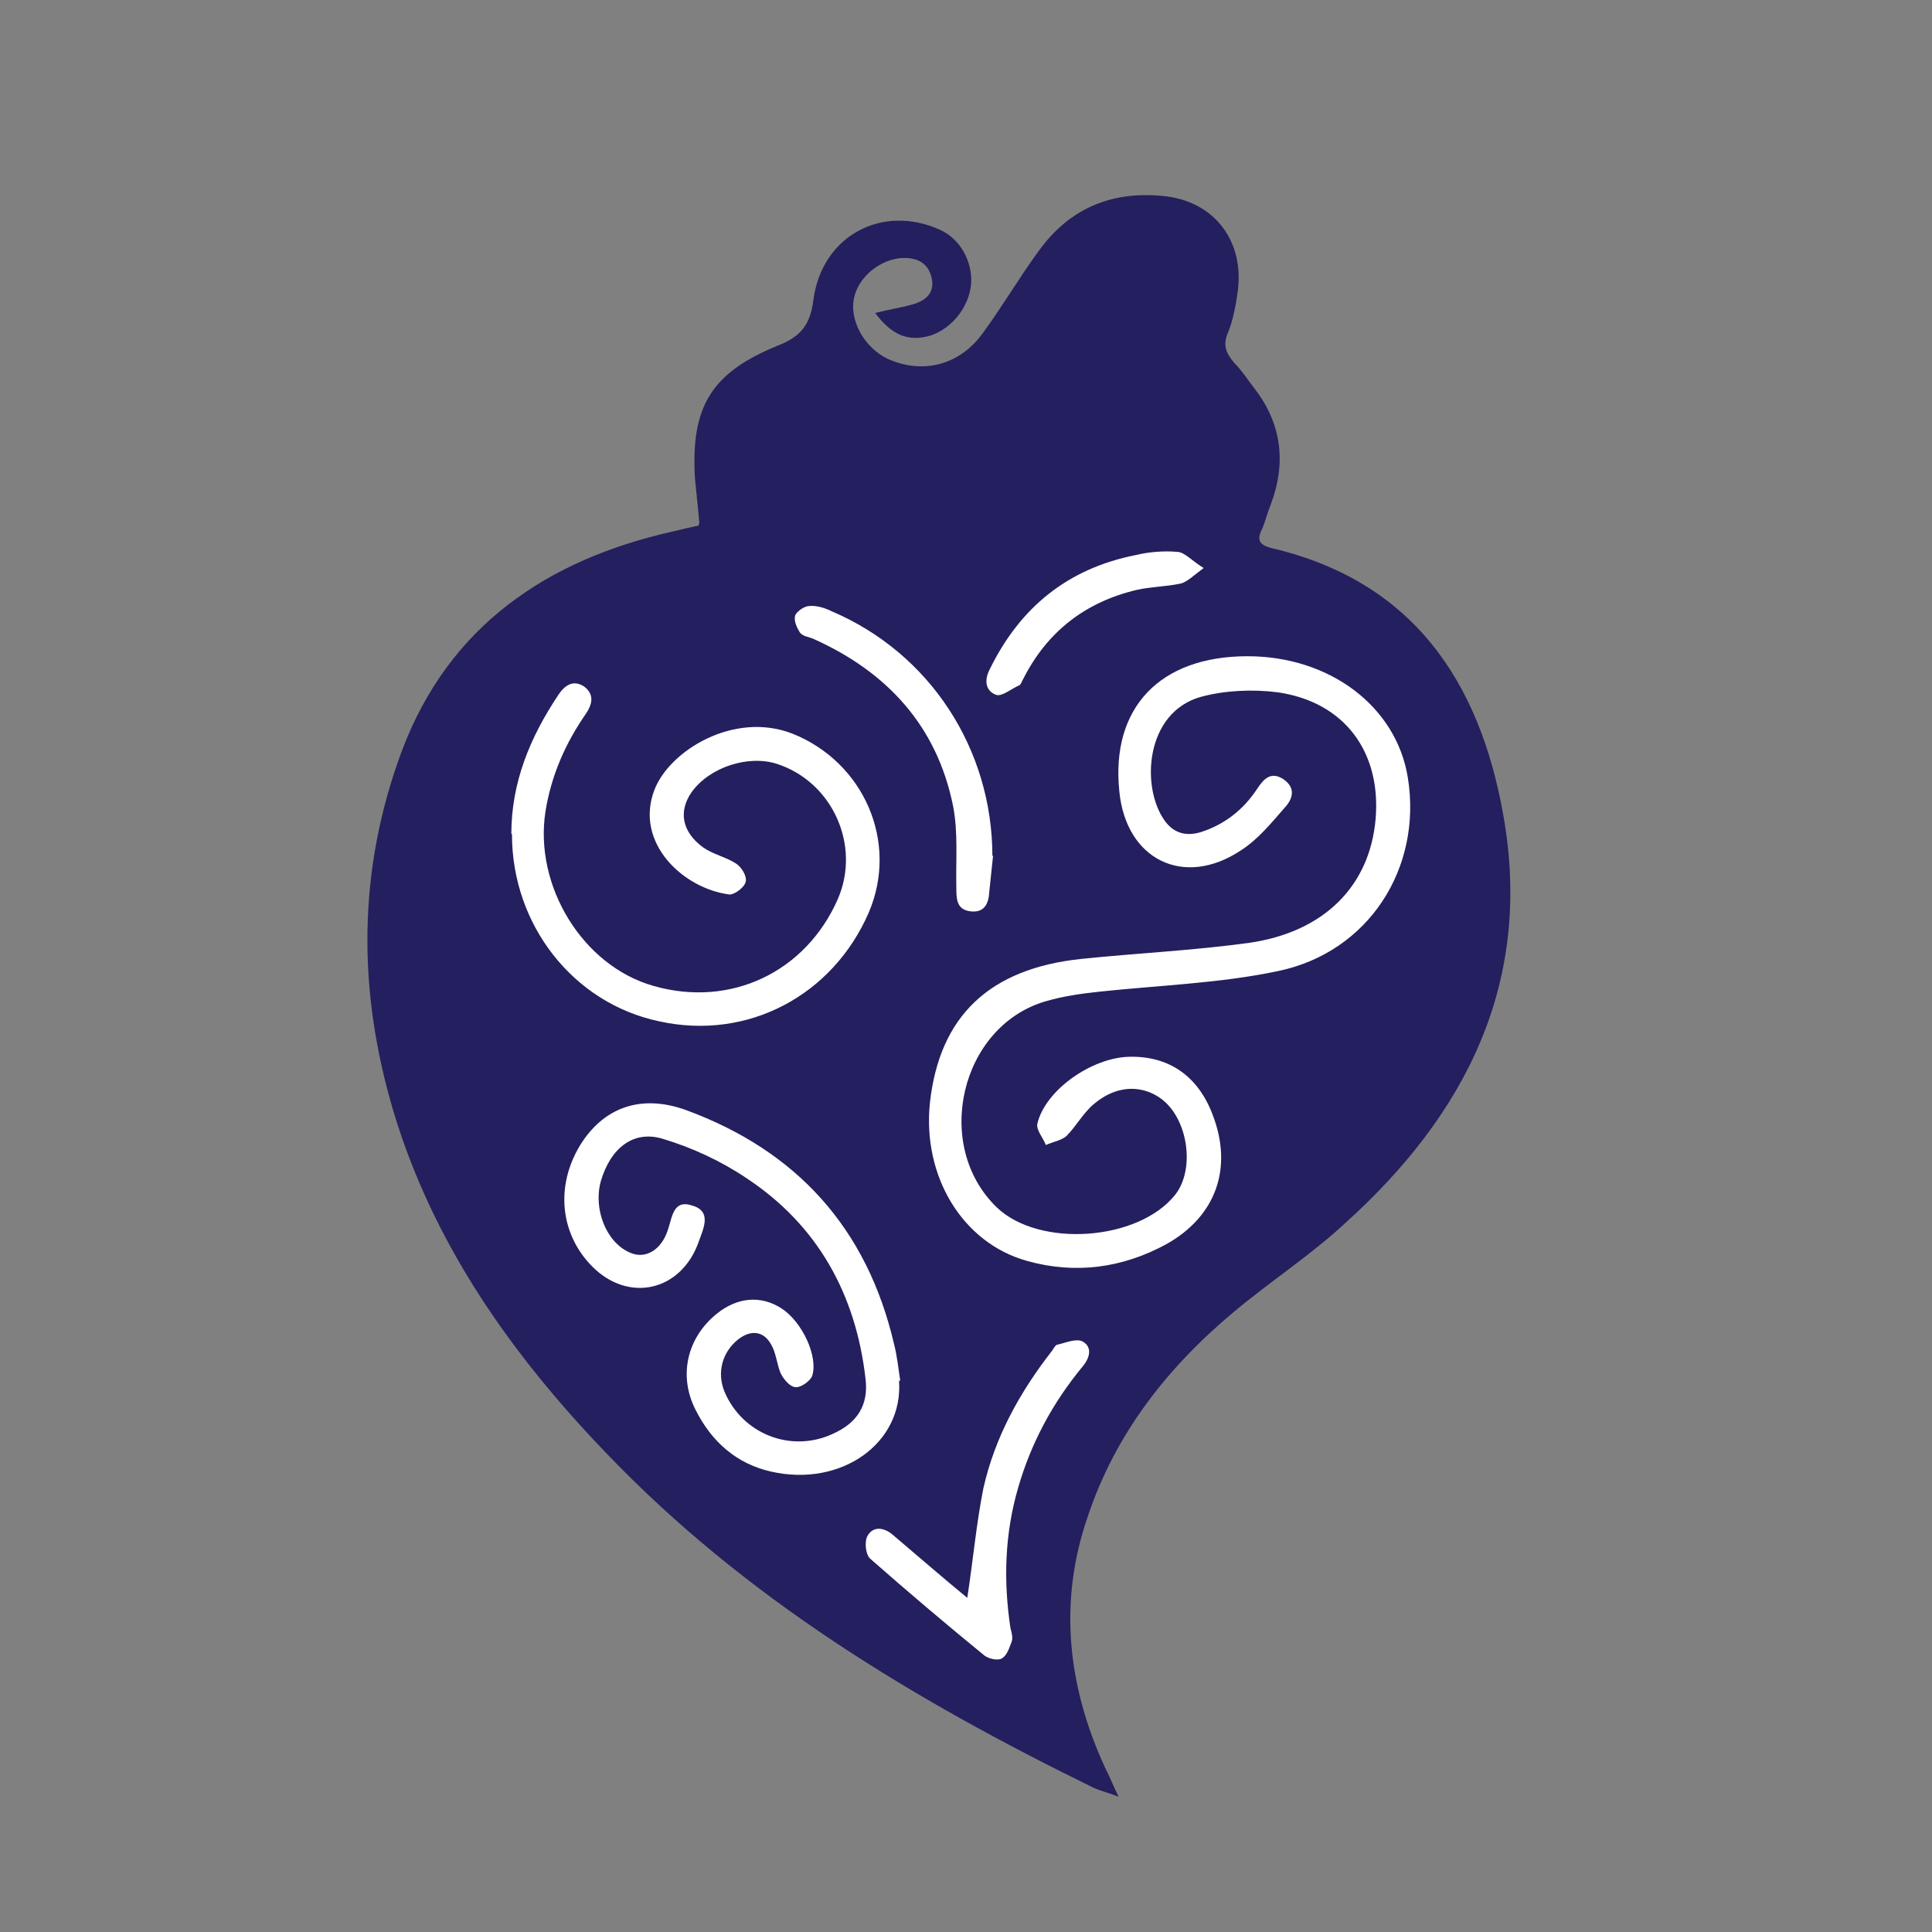
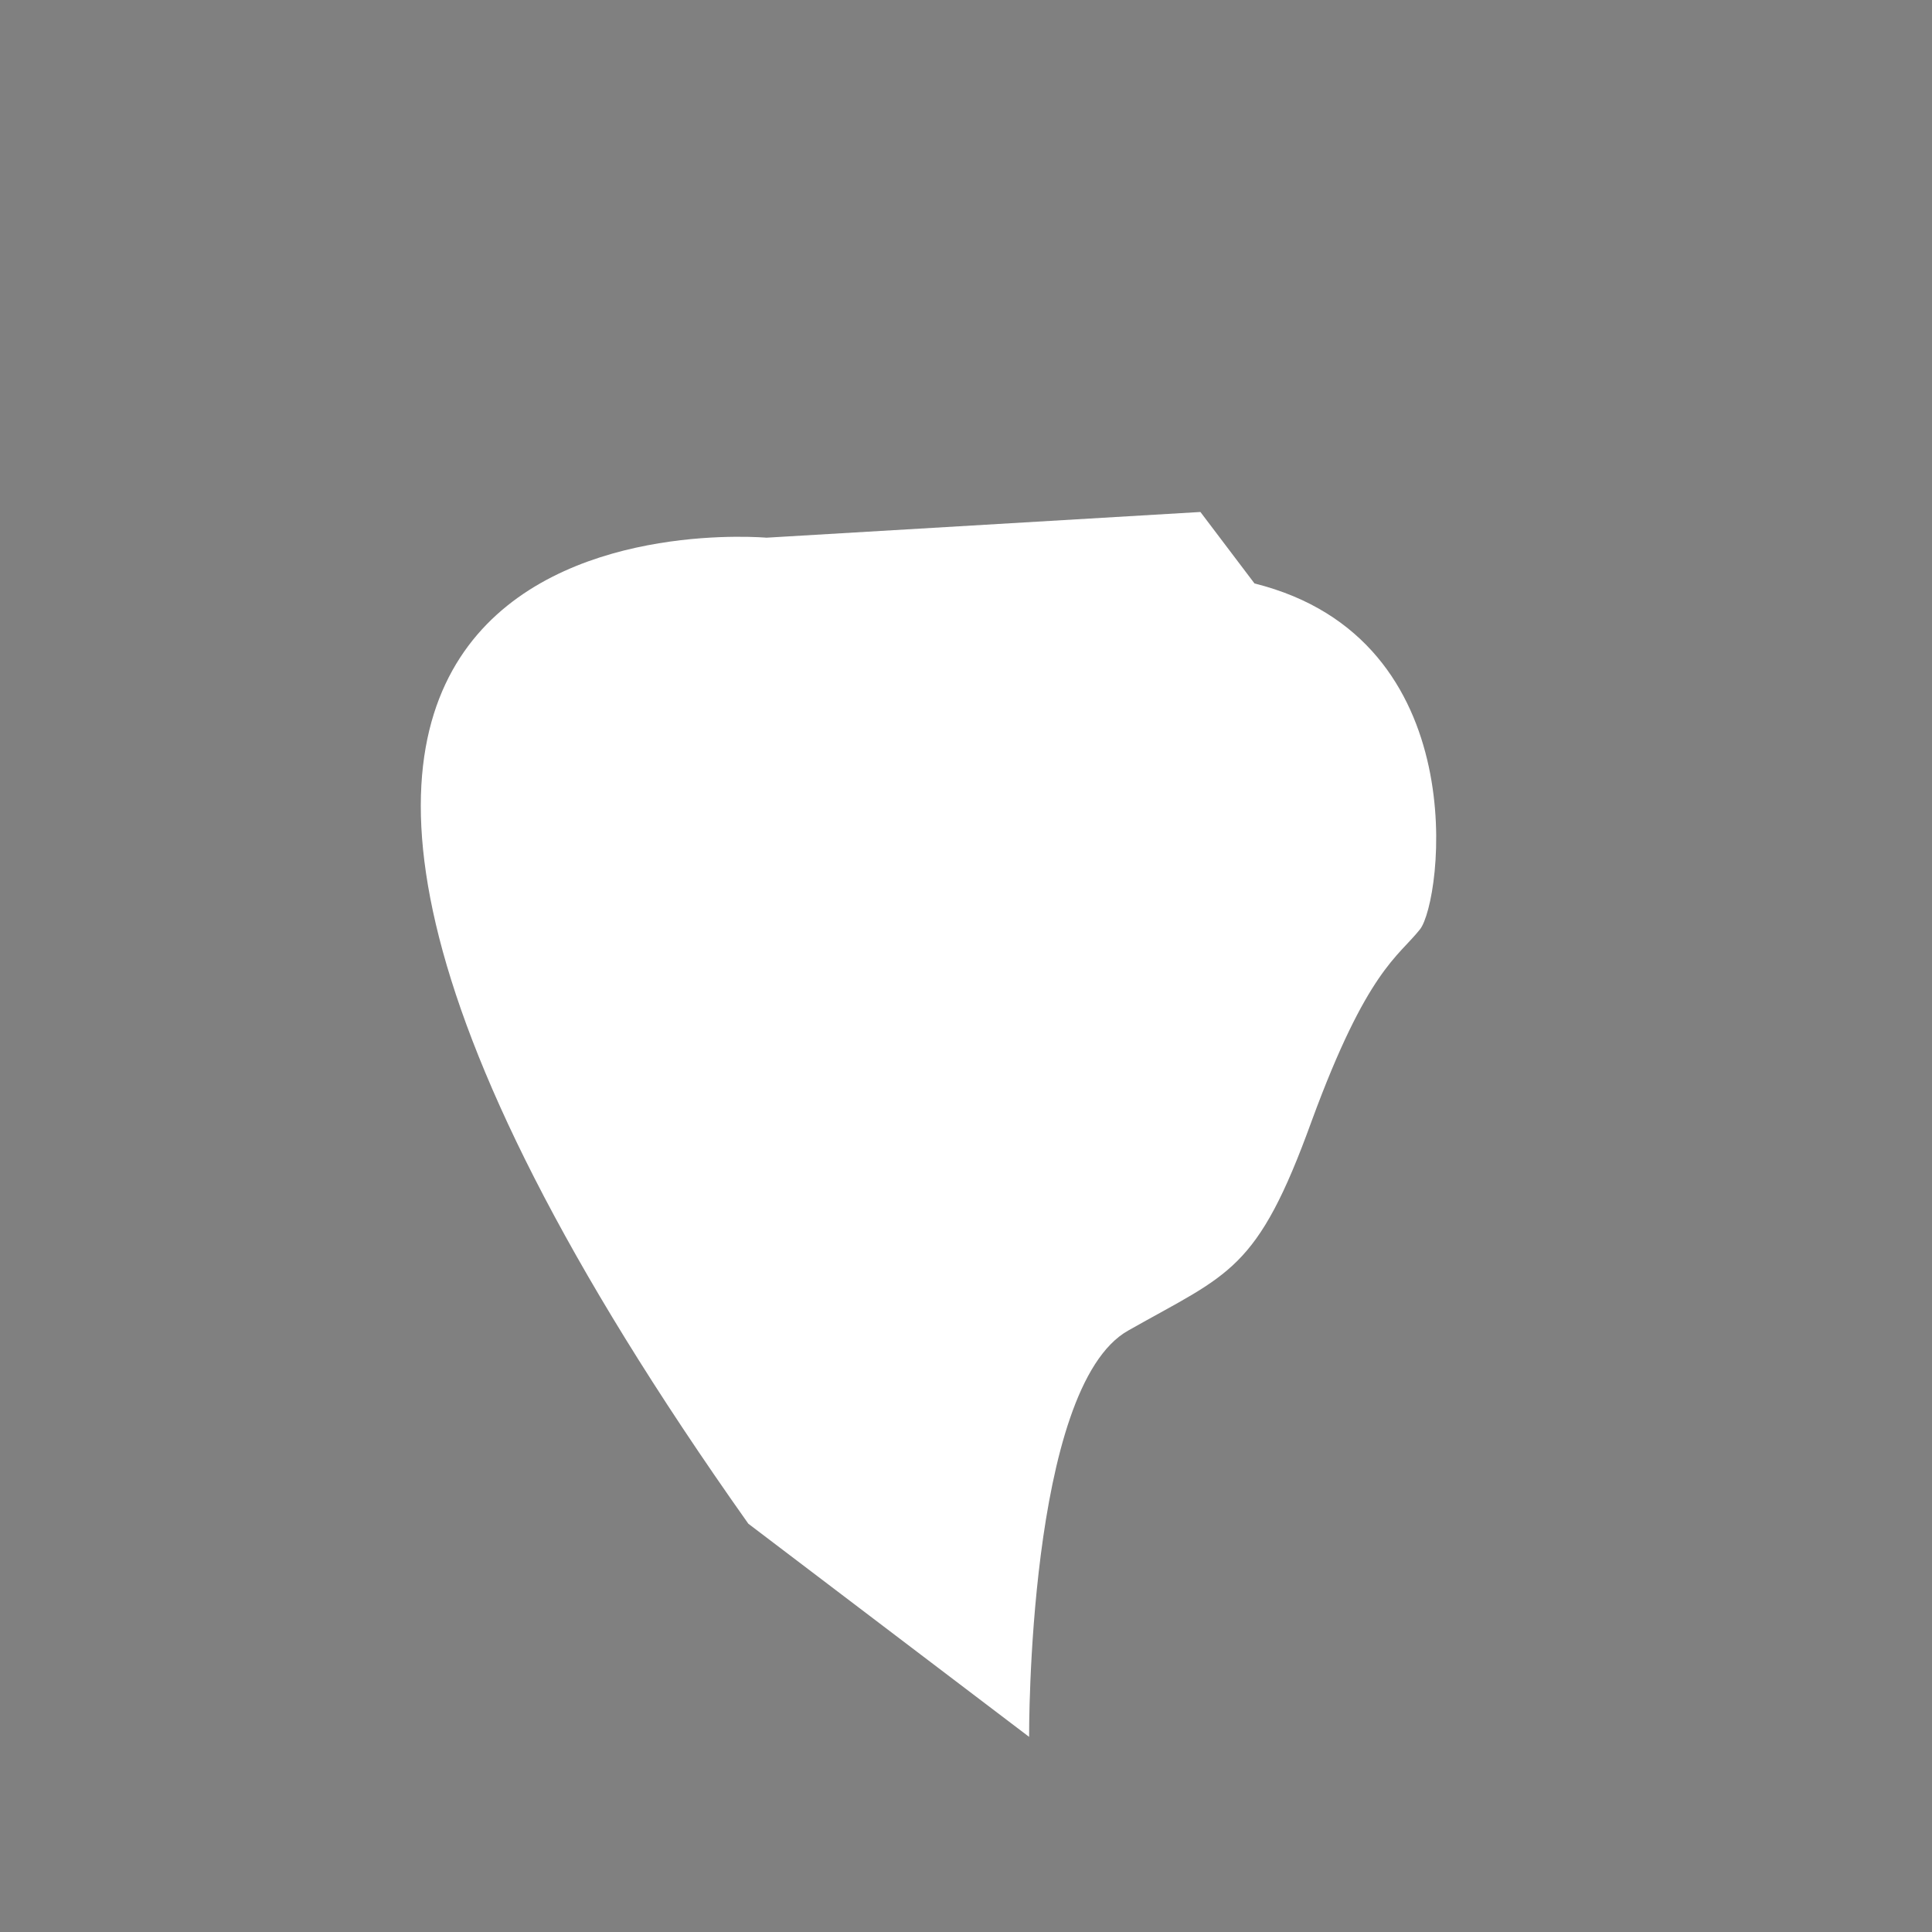
<svg xmlns="http://www.w3.org/2000/svg" id="Camada_1" viewBox="0 0 300 300">
  <rect x="0" y="0" width="300" height="300" fill="#808080" stroke="none" />
  <defs>
    <style>      .st0 {        fill: #241f5e;      }      .st1 {        fill: #fff;      }    </style>
  </defs>
  <path class="st1" d="M119.1,83.5S.1,72.6,116.2,236.6l43.6,33.1s-.3-54.3,15.4-63.1c15.7-8.9,20-9.1,28.5-32.6,8.6-23.4,13.4-25.4,16.8-29.7s8.8-45.1-25.7-53.7l-8.4-11.1-67.5,4Z" />
  <g id="Camada_11">
    <g id="Layer_2">
      <g id="Layer_1-2">
-         <path class="st0" d="M108.6,81.3c-.2-2.5-.5-4.9-.7-7.2-.6-10.9,2.5-16.2,12.8-20.4,3.6-1.4,5.1-3.2,5.6-7.1,1.3-10,10.7-15,19.7-10.9,3.1,1.4,5,4.9,4.8,8.3-.3,3.7-3,7-6.3,8.1-3.4,1-6,0-8.6-3.5,1.9-.5,3.9-.8,5.7-1.3,2.2-.6,3.7-1.9,3-4.4s-2.8-3-5-2.8c-3.6.5-6.8,3.5-7.1,6.9s2,7.1,5.3,8.7c5.5,2.5,11.3,1,14.9-4.1,3-4.1,5.5-8.4,8.5-12.5,4.9-6.9,11.7-9.6,20-8.6,7.5,1,12,7,11,14.7-.3,2.2-.7,4.4-1.5,6.4-.9,2-.3,3.3,1,4.8,1.1,1.1,2,2.5,3,3.8,4.3,5.5,5.1,11.6,2.6,18.2-.5,1.2-.8,2.5-1.3,3.7-.9,1.7-.5,2.5,1.4,3,21.9,5.1,32.3,20.6,36,41.3,4.7,26-5.7,46.6-24.6,63.6-5.4,5-11.6,9-17.2,13.7-10.3,8.6-18.4,18.9-22.7,31.8-4.6,13.3-3.1,26.4,2.7,39,.7,1.3,1.2,2.7,2.1,4.5-1.5-.6-2.8-.9-3.9-1.4-27.8-13.6-54.1-29.4-75.7-52-14.7-15.3-26.8-32.4-33-53-5.6-18.8-5.6-37.5,1.3-56,7.3-19.4,22.5-29.7,42.2-34.1,1.2-.3,2.5-.6,3.9-.9h0v-.3h.1ZM193.7,101.9c-13.6,0-21.2,8-19.9,20.9,1,10.7,10,15.1,18.8,9.3,2.7-1.7,4.8-4.3,6.9-6.7,1.2-1.3,1.8-3-.2-4.4-2-1.3-3.1,0-4.1,1.5-2.1,3.2-5,5.5-8.7,6.7-2.3.7-4.2.2-5.6-1.7-3.8-5.2-3.1-16.9,5.6-19.3,3.7-1,8-1.2,11.9-.7,10.4,1.5,16.1,9.3,15.2,19.7-.9,10.3-7.9,17.5-19.6,19.2-8.7,1.2-17.4,1.6-26.1,2.5-14.3,1.5-22,8.9-23.5,22.3-1.2,11.4,5,21.8,15.1,24.6,7.5,2.1,14.8,1.1,21.6-2.6,7.7-4.3,10.4-11.8,7.2-20.1-2.3-6.1-6.9-9.2-13.1-9-5.7.2-12.8,5.1-14.1,10.3-.3,1,.9,2.3,1.3,3.4,1.1-.5,2.4-.7,3.2-1.4,1.5-1.5,2.6-3.6,4.3-5,3.3-2.8,7.1-3,10.1-1,4.4,2.9,5.7,11,2.5,15.1-5.7,7.2-21.1,8.3-27.7,2-10-9.6-5.7-28.1,7.5-32,2.7-.8,5.5-1.2,8.3-1.5,9.3-1,18.8-1.3,27.8-3.2,14.1-2.9,22.5-16,20.2-30.1-1.8-11-12.1-18.8-24.9-18.8h0ZM139.8,214.5c-.3-2-.5-4-1-5.9-4.2-17.9-15.1-29.9-32.2-36.2-7.1-2.6-12.9-.4-16.5,5.4-3.9,6.4-3.1,13.8,1.8,18.8,5.7,5.8,13.9,3.9,16.6-3.8.7-2,2.1-4.7-1-5.6-3-1-3.1,1.8-3.8,3.8-1,3.1-3.5,4.6-5.9,3.5-3.7-1.6-5.7-6.8-4.5-11.1,1.5-5.1,5-7.9,9.5-6.6,4.7,1.4,9.2,3.5,13.2,6.2,11,7.3,16.9,18,18.4,31.1.5,4.1-1.3,6.9-5.2,8.6-6.4,2.9-13.9,0-16.7-6.6-1.2-2.9-.4-6.1,2.1-8.1,1.9-1.5,3.9-1.4,5.1.7.8,1.3.9,3,1.5,4.5.5,1,1.4,2.1,2.3,2.2s2.3-1,2.6-1.7c1-3-1.5-8.4-4.7-10.5s-6.9-1.8-10.1.8c-4.6,3.7-6,9.6-3.3,14.9,2.5,5,6.4,8.4,11.7,9.6,10.9,2.5,20.6-4.4,19.9-14.1h.2ZM79.5,129.6c0,14,9.5,26.2,22.9,29,13.7,3,26.9-4,32.5-16.9,4.7-11-.8-23.4-11.9-27.8-9.1-3.5-19.1,2.7-21.4,8.8-3.1,8.2,4.5,15.3,11.7,16.2.8,0,2.3-1.1,2.5-2s-.7-2.3-1.5-2.8c-1.5-1-3.5-1.4-5.1-2.5-3.3-2.4-3.9-5.6-1.8-8.6,2.8-3.9,8.8-5.8,13.2-4.4,8.7,2.8,13.1,12.7,9.5,21-5,11.4-16.7,16.9-28.6,13.5-11-3.1-18.6-15.5-16.8-27.1.9-5.6,3.1-10.6,6.3-15.2,1-1.5,1.3-3-.3-4.2-1.7-1.1-3-.2-4,1.3-4.4,6.6-7.3,13.6-7.3,21.6h.1ZM150.3,248.2c-3.9-3.2-7.8-6.6-11.7-9.9-1.3-1.1-3-1.4-3.9.2-.5.9-.3,3,.5,3.6,5.8,5.1,11.7,10.1,17.7,15,.7.5,2.1.8,2.7.4.8-.5,1.1-1.6,1.5-2.6.2-.6,0-1.4-.2-2.1-1.1-7.3-.9-14.6,1.2-21.8,2-6.9,5.3-13.1,10-18.8,1.1-1.3,1.6-3,0-3.9-1-.5-2.6.2-3.9.5-.3,0-.6.6-.8.9-5,6.4-8.9,13.4-10.7,21.4-1.1,5.5-1.6,11.2-2.5,17h0ZM154.1,133c0-16.7-9.7-31.6-25-38.1-1-.5-2.3-.9-3.4-.8-.8,0-1.9.8-2.2,1.4-.3.8.2,1.9.7,2.7.4.6,1.4.7,2.1,1,11.4,5.1,19.2,13.5,21.7,26,.8,4.1.4,8.4.5,12.6,0,1.7,0,3.4,2.1,3.7s2.9-1,3-2.9c.2-1.9.4-3.8.6-5.7h-.1ZM186.9,88.2c-1.8-1.1-2.9-2.4-4-2.5-2.2-.2-4.5,0-6.6.5-10.5,2.1-17.9,8.1-22.6,17.7-.9,1.7-.7,3.4,1,4,.9.3,2.4-1,3.6-1.5.3-.2.4-.7.6-1,3.7-7.3,9.6-11.9,17.6-13.8,2.2-.5,4.6-.5,6.9-1,1-.3,1.9-1.2,3.5-2.4h0Z" />
-       </g>
+         </g>
    </g>
  </g>
</svg>